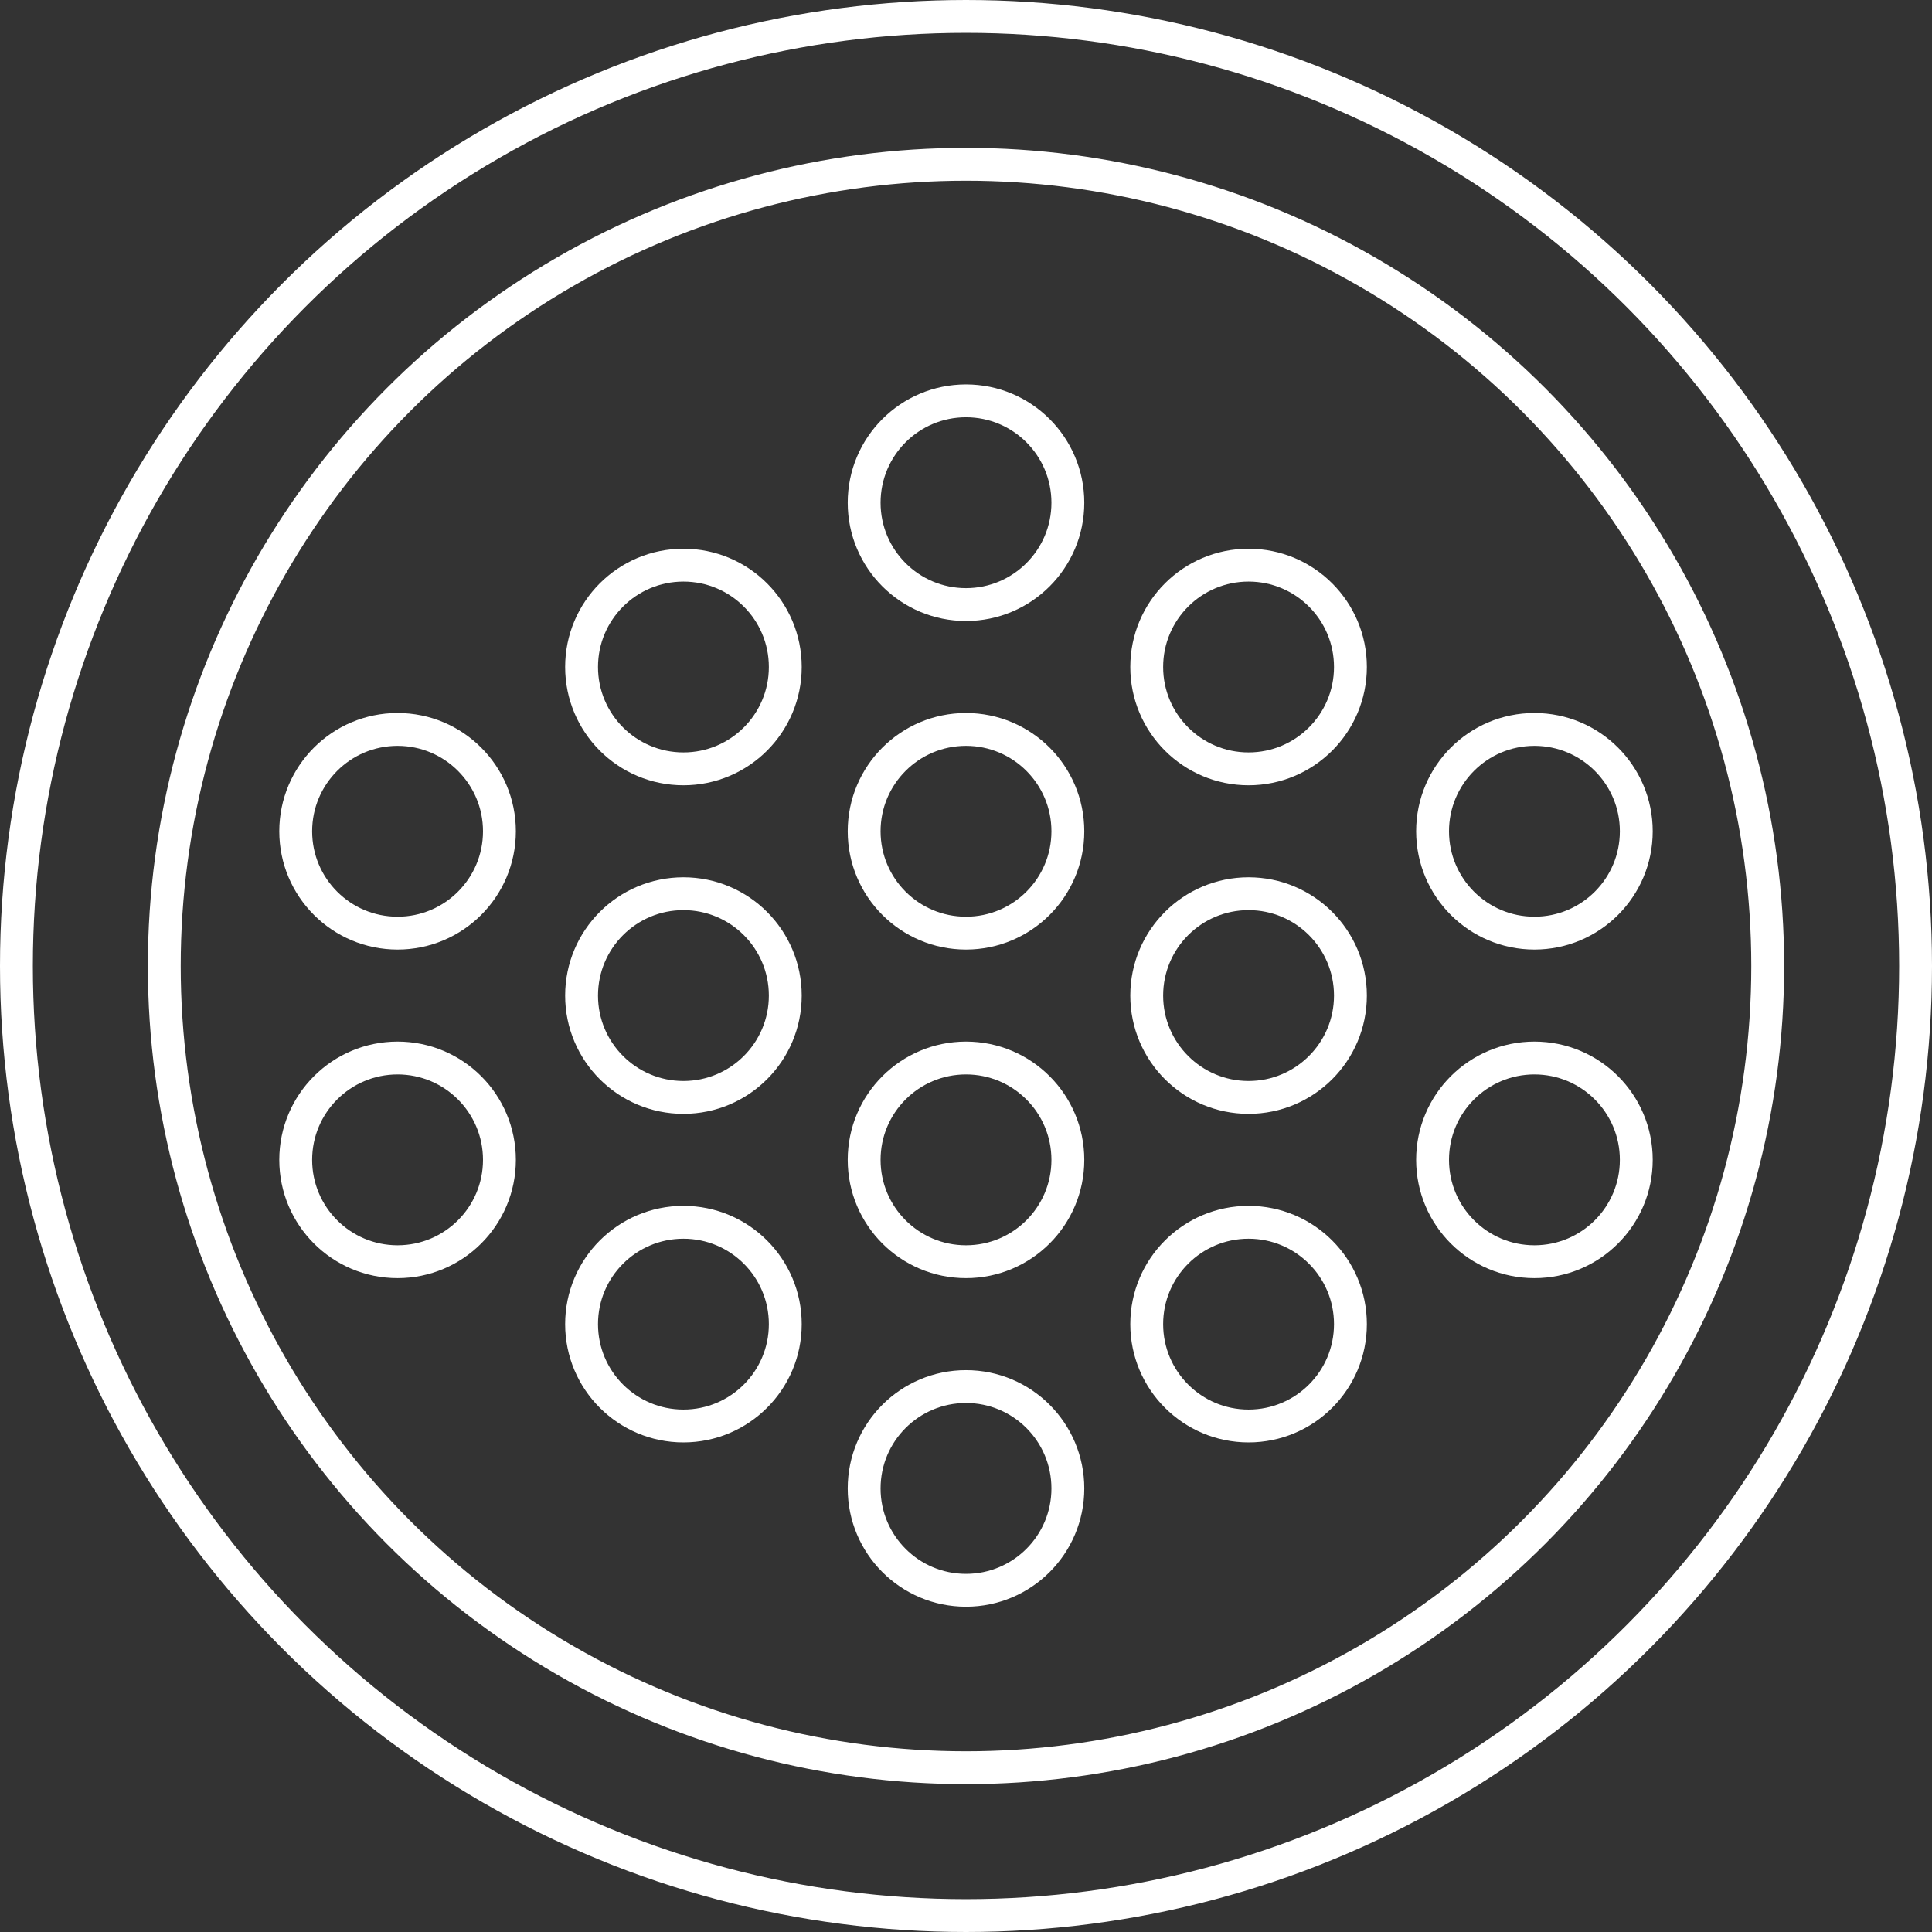
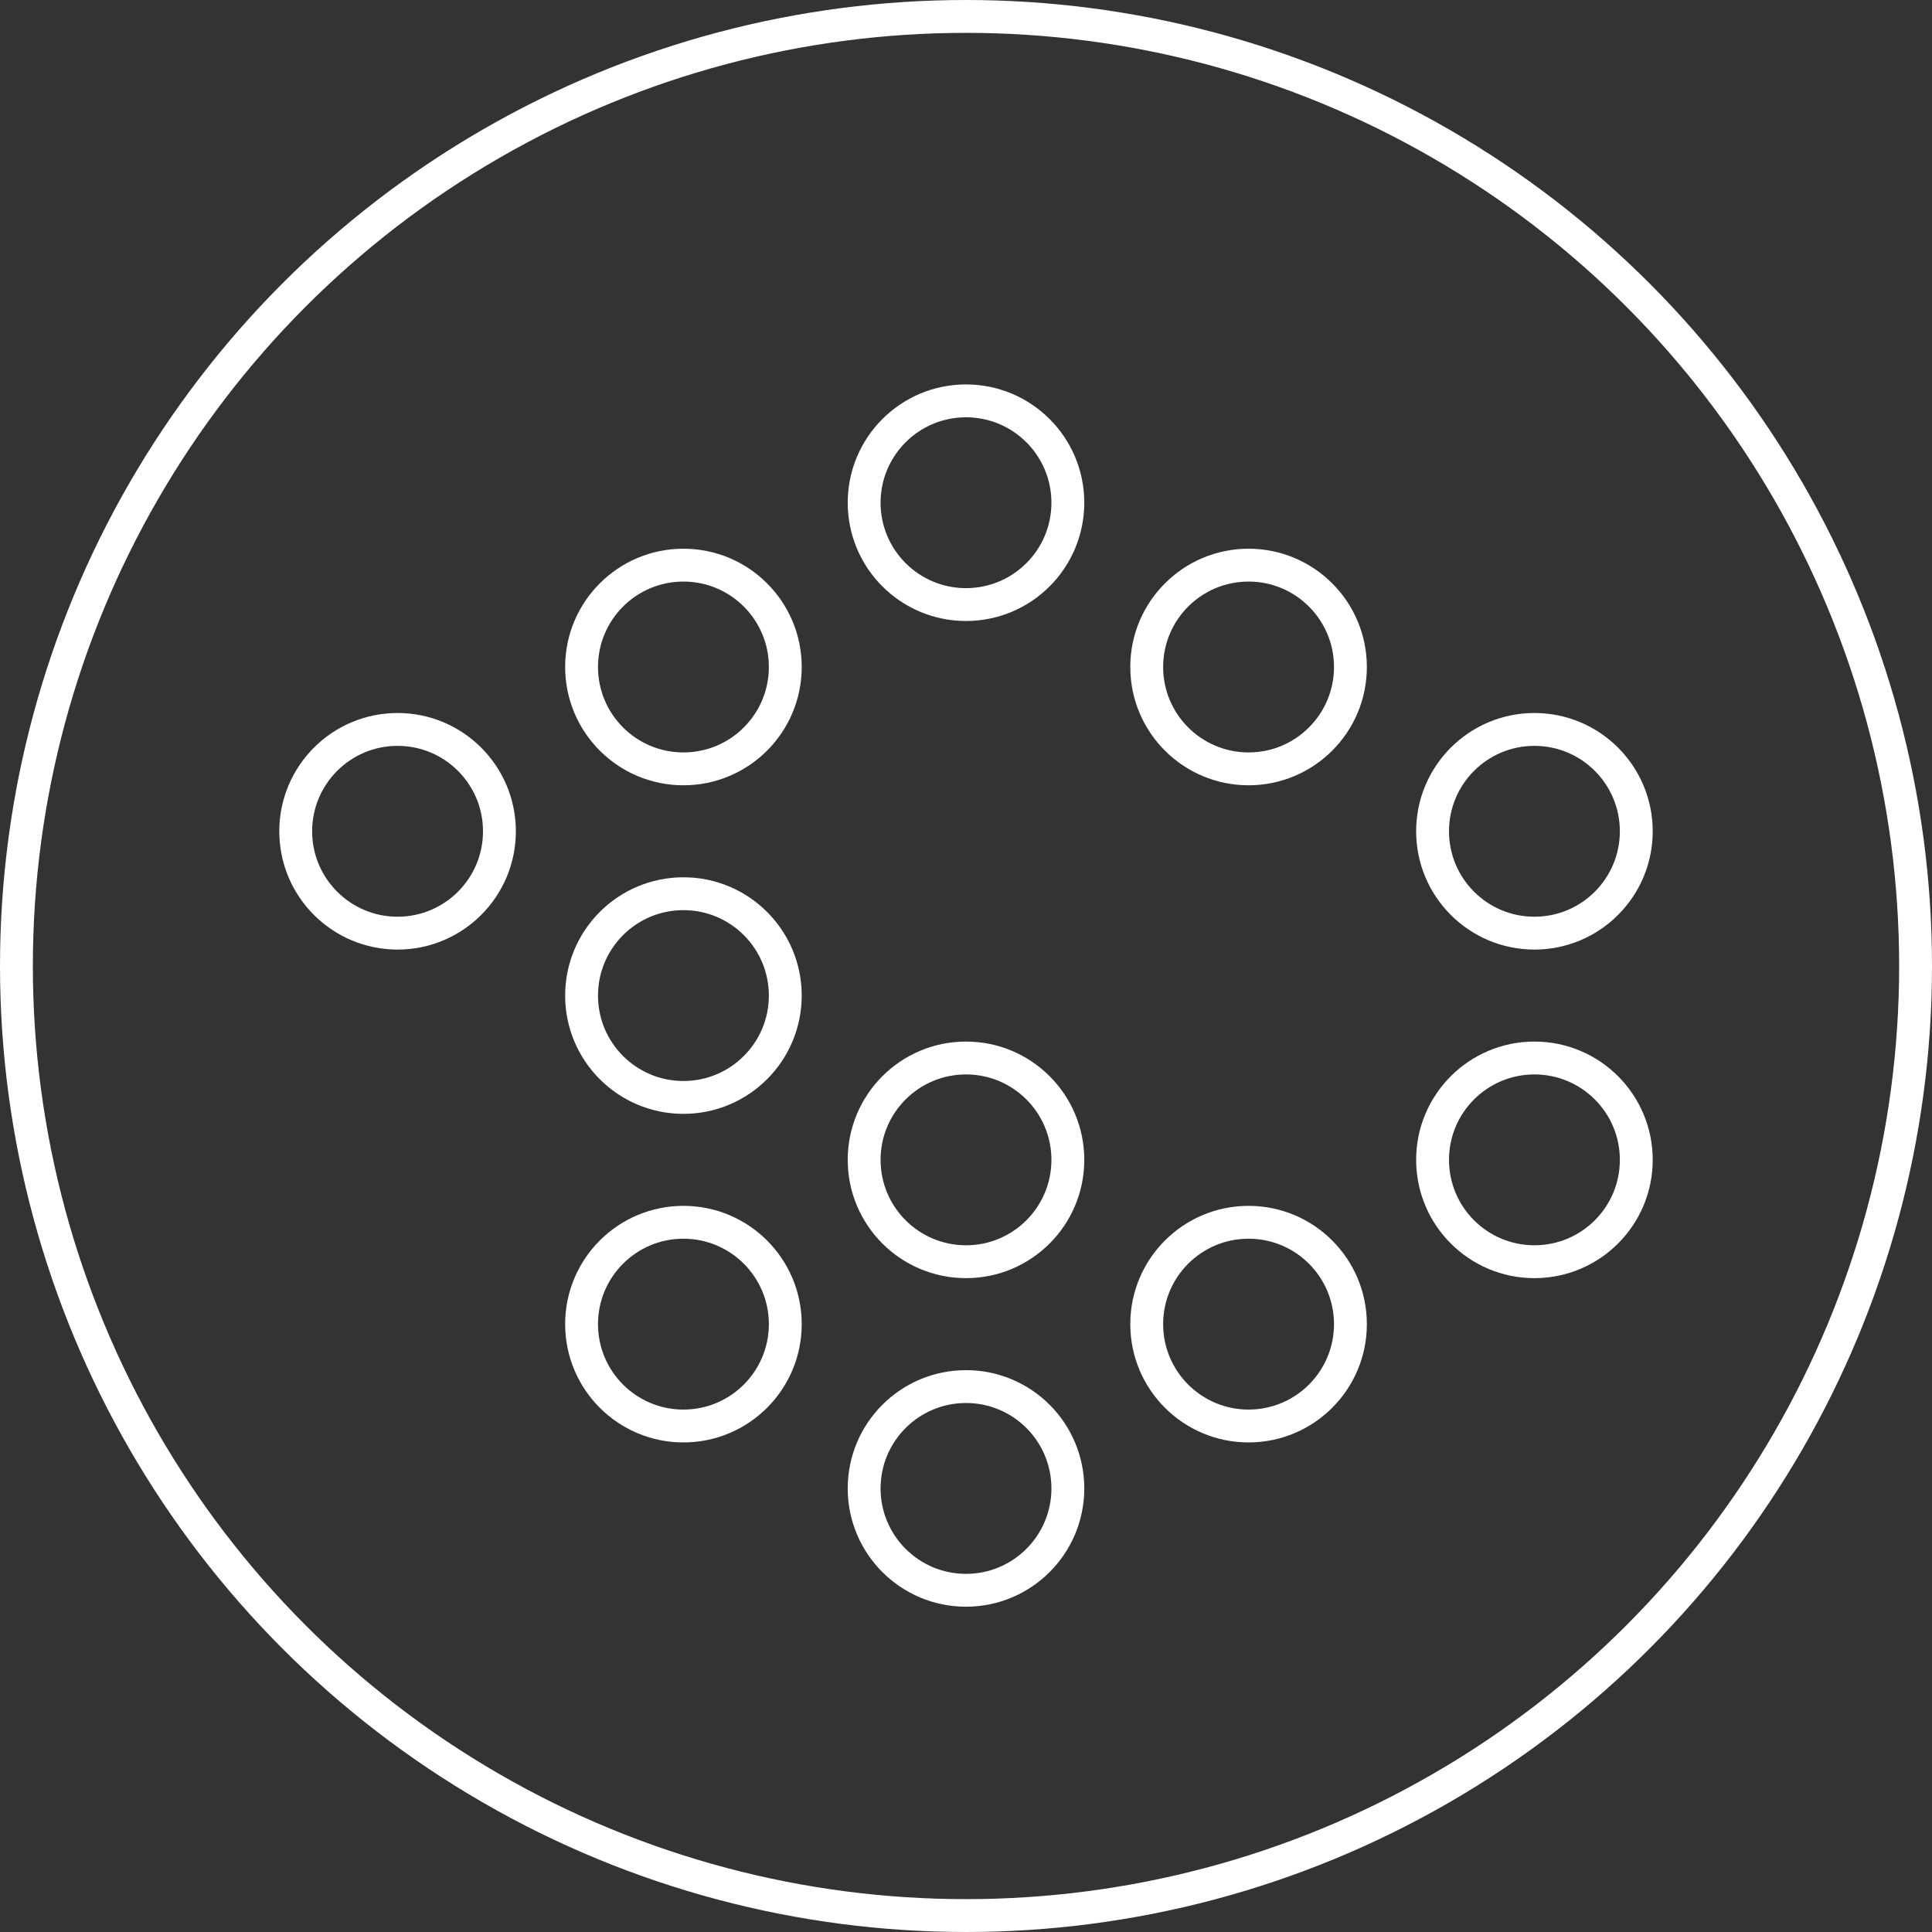
<svg xmlns="http://www.w3.org/2000/svg" id="Layer_1" viewBox="0 0 58.8 58.8">
  <rect x="0" y="0" width="58.8" height="58.8" fill="#333333" stroke="none" />
  <defs>
    <style>
      .cls-1 {
        fill: none;
        stroke: #fff;
        stroke-linecap: round;
        stroke-linejoin: round;
      }
    </style>
  </defs>
  <circle class="cls-1" cx="29.4" cy="29.4" r="28.9" />
-   <circle class="cls-1" cx="29.4" cy="29.4" r="24.4" />
  <circle class="cls-1" cx="29.4" cy="15.3" r="3.1" />
-   <circle class="cls-1" cx="29.4" cy="25.3" r="3.1" />
  <circle class="cls-1" cx="29.4" cy="35.3" r="3.1" />
  <circle class="cls-1" cx="29.4" cy="45.3" r="3.1" />
  <circle class="cls-1" cx="46.7" cy="25.3" r="3.1" />
  <circle class="cls-1" cx="12.1" cy="25.3" r="3.1" />
  <circle class="cls-1" cx="46.7" cy="35.3" r="3.1" />
-   <circle class="cls-1" cx="12.1" cy="35.3" r="3.1" />
-   <circle class="cls-1" cx="38" cy="30.3" r="3.1" />
  <circle class="cls-1" cx="20.8" cy="30.3" r="3.1" />
  <circle class="cls-1" cx="38" cy="40.3" r="3.1" />
  <circle class="cls-1" cx="38" cy="20.3" r="3.1" />
  <circle class="cls-1" cx="20.8" cy="20.3" r="3.1" />
  <circle class="cls-1" cx="20.8" cy="40.3" r="3.1" />
</svg>